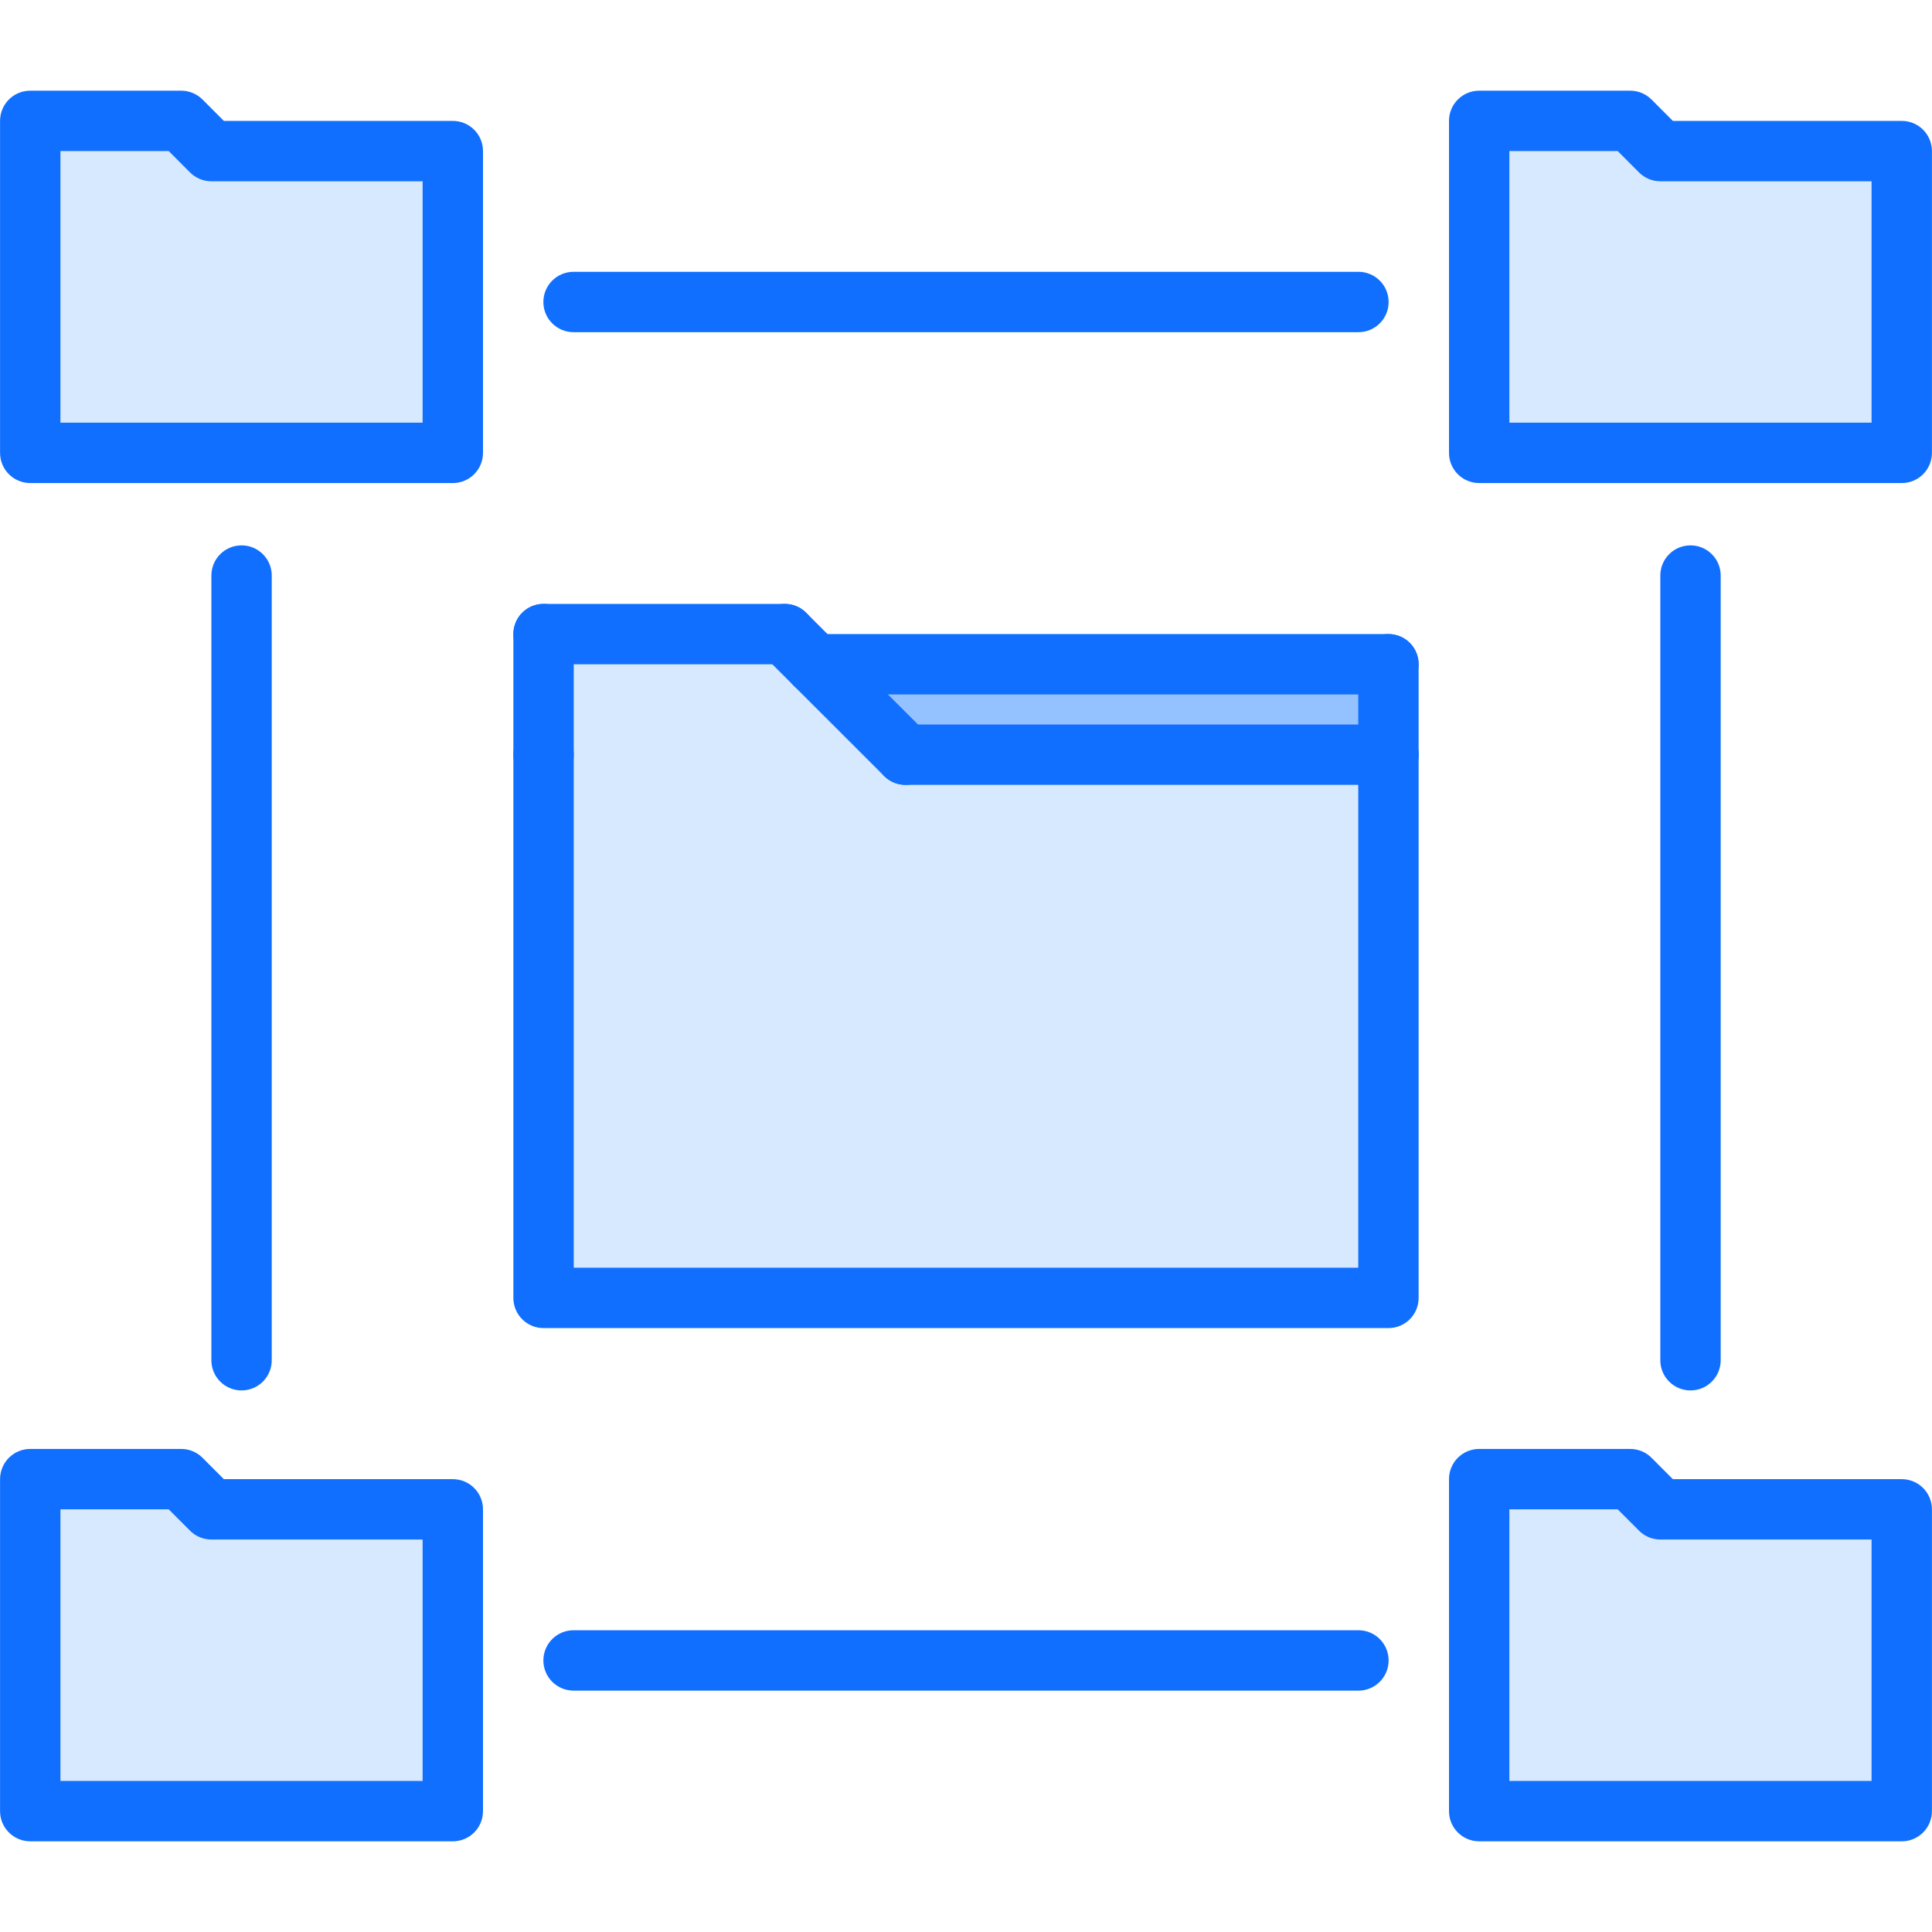
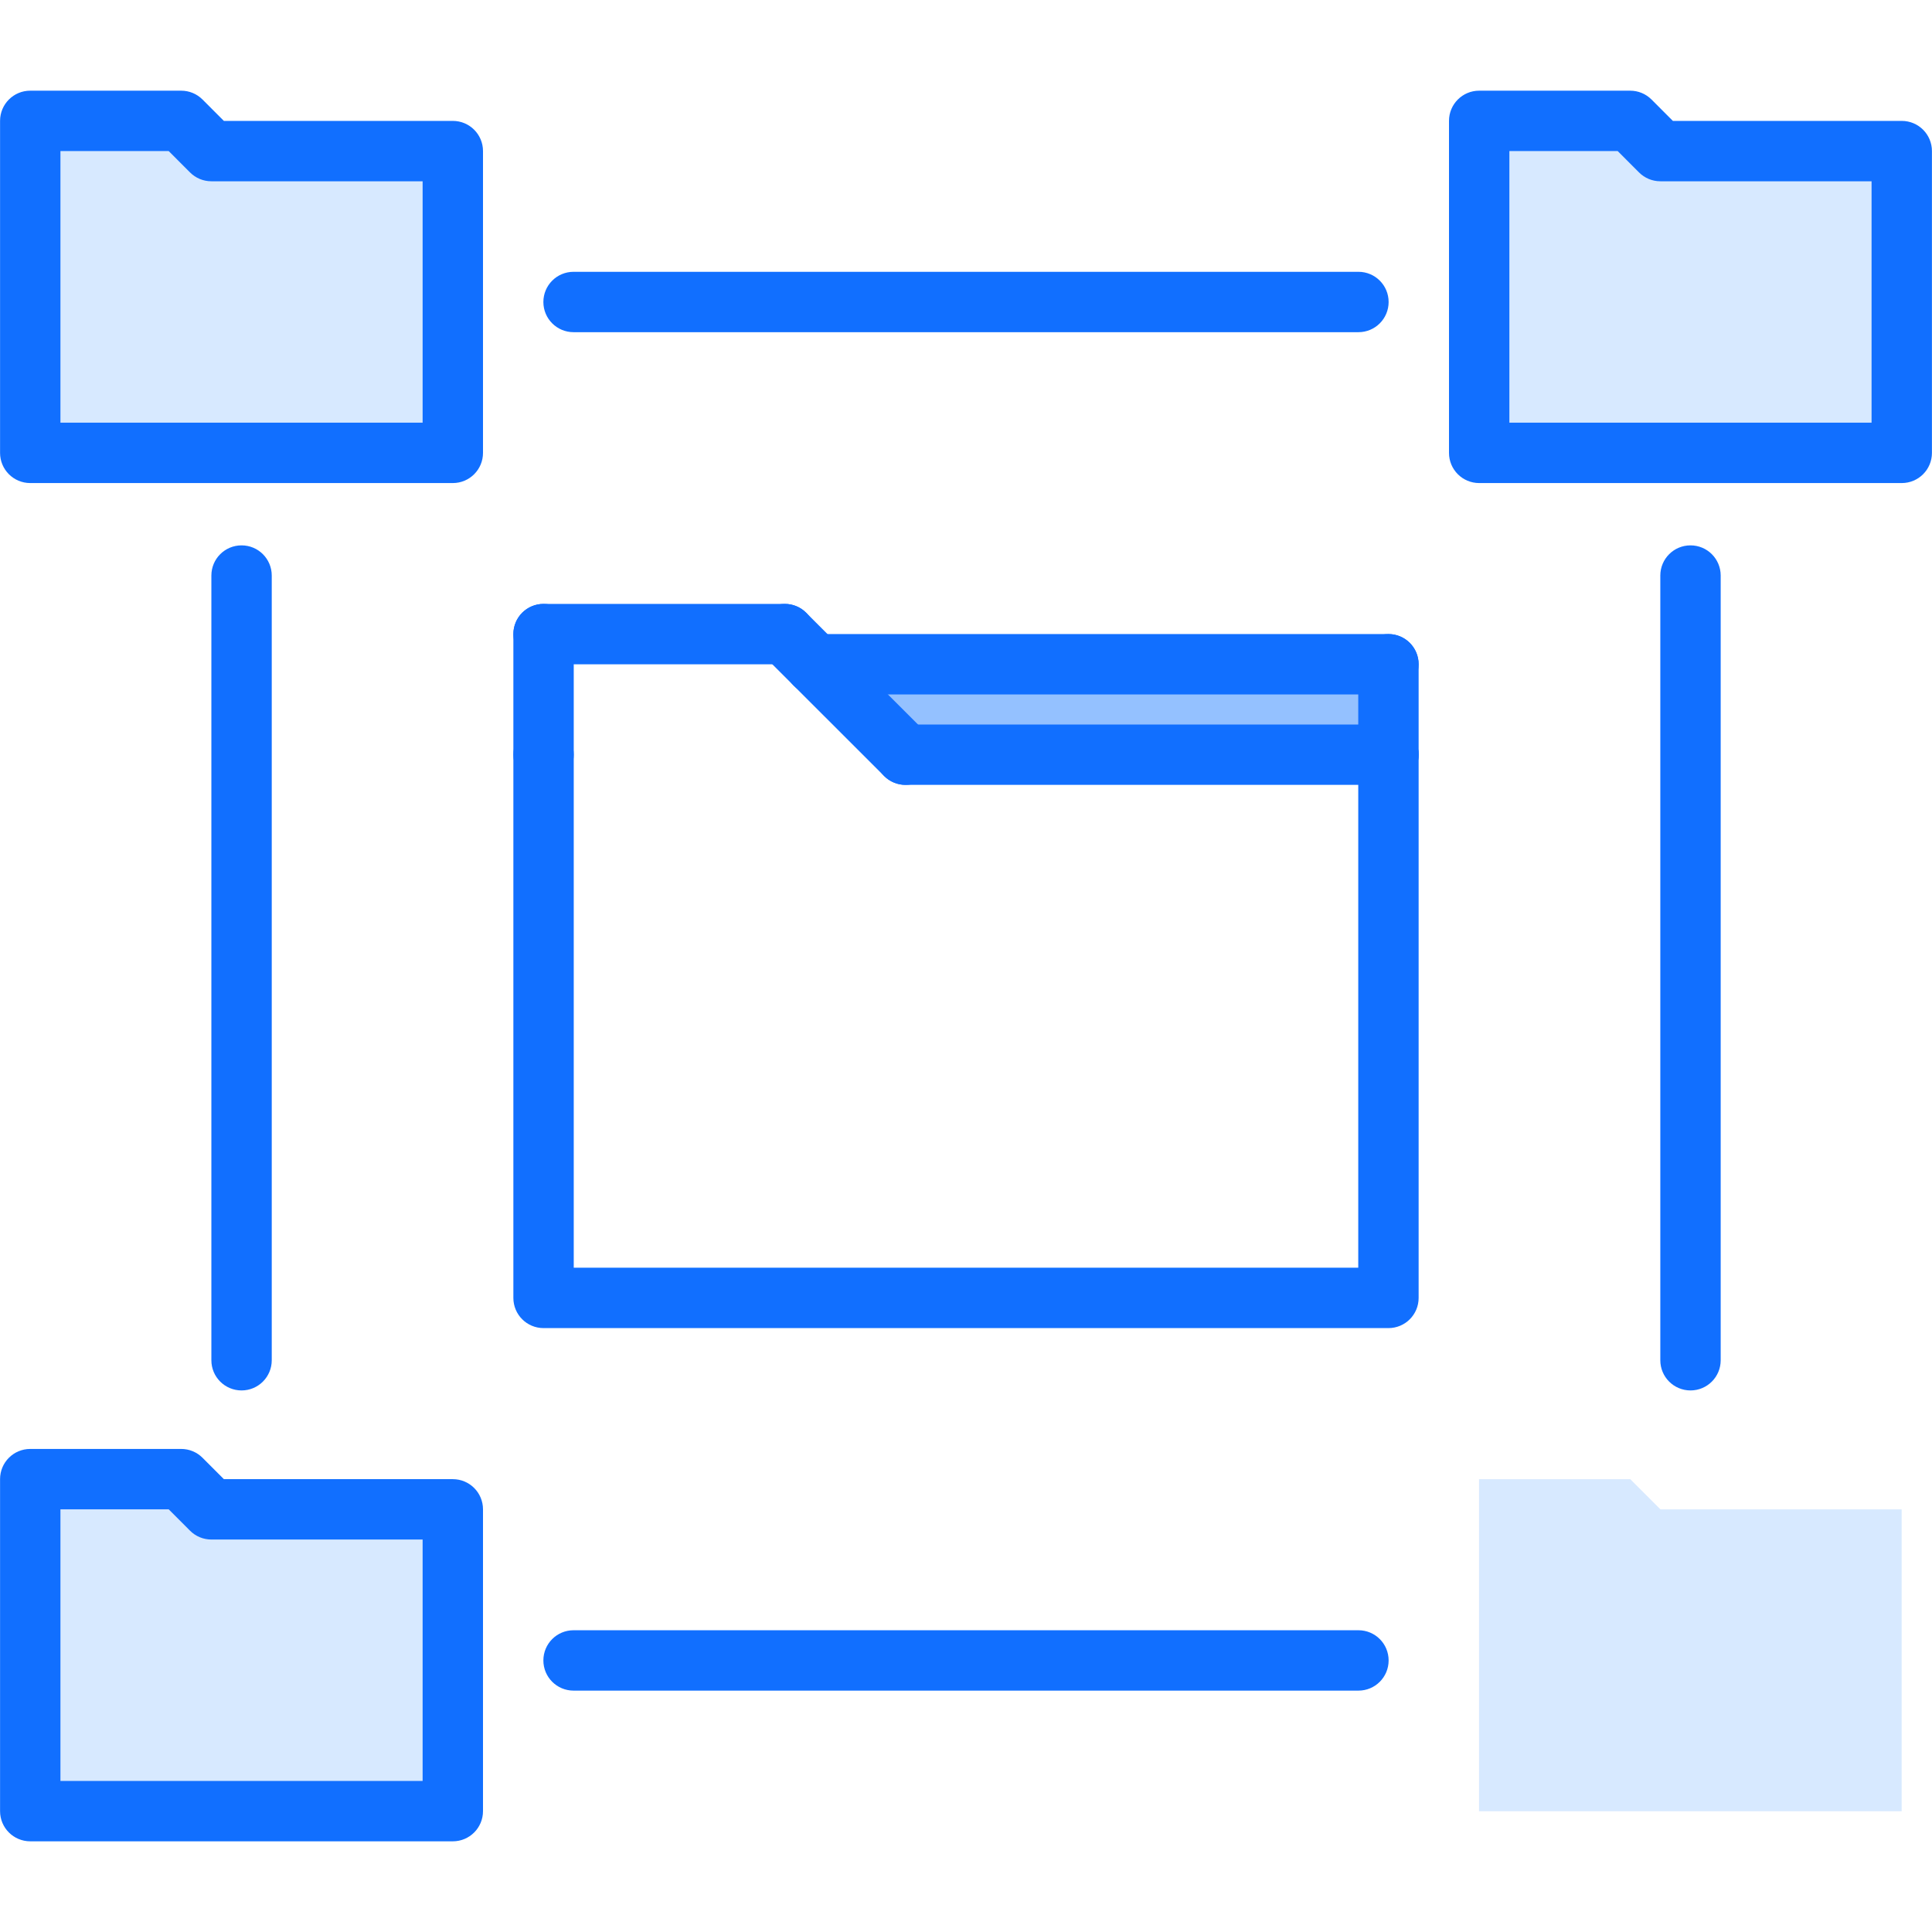
<svg xmlns="http://www.w3.org/2000/svg" id="icons" enable-background="new 0 0 64 64" height="512" viewBox="0 0 64 64" width="512">
  <path d="m14.995 50v10h-13.99v-11h5l1 1z" fill="#d7e9ff" />
  <path d="m62.995 50v10h-14v-11h5.01l1 1z" fill="#d7e9ff" />
  <path d="m62.995 5v10h-14v-11h5.01l1 1z" fill="#d7e9ff" />
  <path d="m45.995 22v3h-16l-3-3z" fill="#94c1ff" />
-   <path d="m26.995 22 3 3h16v18h-27.99v-18-4h7.99z" fill="#d7e9ff" />
  <path d="m14.995 5v10h-13.99v-11h5l1 1z" fill="#d7e9ff" />
  <g fill="#116fff">
    <path d="m15 16.002h-13.998c-.553 0-1-.447-1-1v-10.998c0-.553.447-1 1-1h5c.266 0 .52.105.707.293l.707.708h7.584c.553 0 1 .447 1 1v9.997c0 .553-.447 1-1 1zm-12.998-2h11.998v-7.997h-6.998c-.266 0-.52-.105-.707-.293l-.707-.708h-3.586z" />
    <path d="m62.998 16.002h-13.998c-.553 0-1-.447-1-1v-10.998c0-.553.447-1 1-1h5.002c.266 0 .52.105.707.293l.707.708h7.582c.553 0 1 .447 1 1v9.997c0 .553-.447 1-1 1zm-12.998-2h11.998v-7.997h-6.996c-.266 0-.52-.105-.707-.293l-.707-.708h-3.588z" />
    <path d="m15 60.996h-13.998c-.553 0-1-.447-1-1v-10.998c0-.553.447-1 1-1h5c.266 0 .52.105.707.293l.707.708h7.584c.553 0 1 .447 1 1v9.997c0 .553-.447 1-1 1zm-12.998-2h11.998v-7.997h-6.998c-.266 0-.52-.105-.707-.293l-.707-.708h-3.586z" />
-     <path d="m62.998 60.996h-13.998c-.553 0-1-.447-1-1v-10.998c0-.553.447-1 1-1h5.002c.266 0 .52.105.707.293l.707.708h7.582c.553 0 1 .447 1 1v9.997c0 .553-.447 1-1 1zm-12.998-2h11.998v-7.997h-6.996c-.266 0-.52-.105-.707-.293l-.707-.708h-3.588z" />
    <path d="m8.002 46.06c-.553 0-1-.447-1-1v-25.994c0-.553.447-1 1-1s1 .447 1 1v25.994c0 .552-.447 1-1 1z" />
    <path d="m56 46.06c-.553 0-1-.447-1-1v-25.994c0-.553.447-1 1-1s1 .447 1 1v25.994c0 .552-.447 1-1 1z" />
    <path d="m45 11.004h-26c-.553 0-1-.447-1-1s.447-1 1-1h26c.553 0 1 .447 1 1s-.447 1-1 1z" />
    <path d="m45 56.004h-26c-.553 0-1-.447-1-1s.447-1 1-1h26c.553 0 1 .447 1 1s-.447 1-1 1z" />
    <path d="m45.994 43.995h-27.988c-.553 0-1-.447-1-1v-17.995c0-.553.447-1 1-1s1 .447 1 1v16.995h25.988v-16.995c0-.553.447-1 1-1s1 .447 1 1v17.995c0 .553-.447 1-1 1z" />
    <path d="m18.006 26c-.553 0-1-.447-1-1v-3.995c0-.553.447-1 1-1s1 .447 1 1v3.995c0 .553-.447 1-1 1z" />
    <path d="m25.998 22.005h-7.992c-.553 0-1-.447-1-1s.447-1 1-1h7.992c.553 0 1 .447 1 1s-.447 1-1 1z" />
    <path d="m29.996 26c-.256 0-.512-.098-.707-.293l-3.998-3.995c-.391-.39-.391-1.023 0-1.414s1.023-.391 1.414 0l3.998 3.995c.391.39.391 1.023 0 1.414-.195.195-.451.293-.707.293z" />
    <path d="m45.994 23.004h-18.996c-.553 0-1-.447-1-1s.447-1 1-1h18.996c.553 0 1 .447 1 1s-.447 1-1 1z" />
    <path d="m45.994 26c-.553 0-1-.447-1-1v-2.996c0-.553.447-1 1-1s1 .447 1 1v2.996c0 .553-.447 1-1 1z" />
    <path d="m45.994 26h-15.998c-.553 0-1-.447-1-1s.447-1 1-1h15.998c.553 0 1 .447 1 1s-.447 1-1 1z" />
  </g>
</svg>